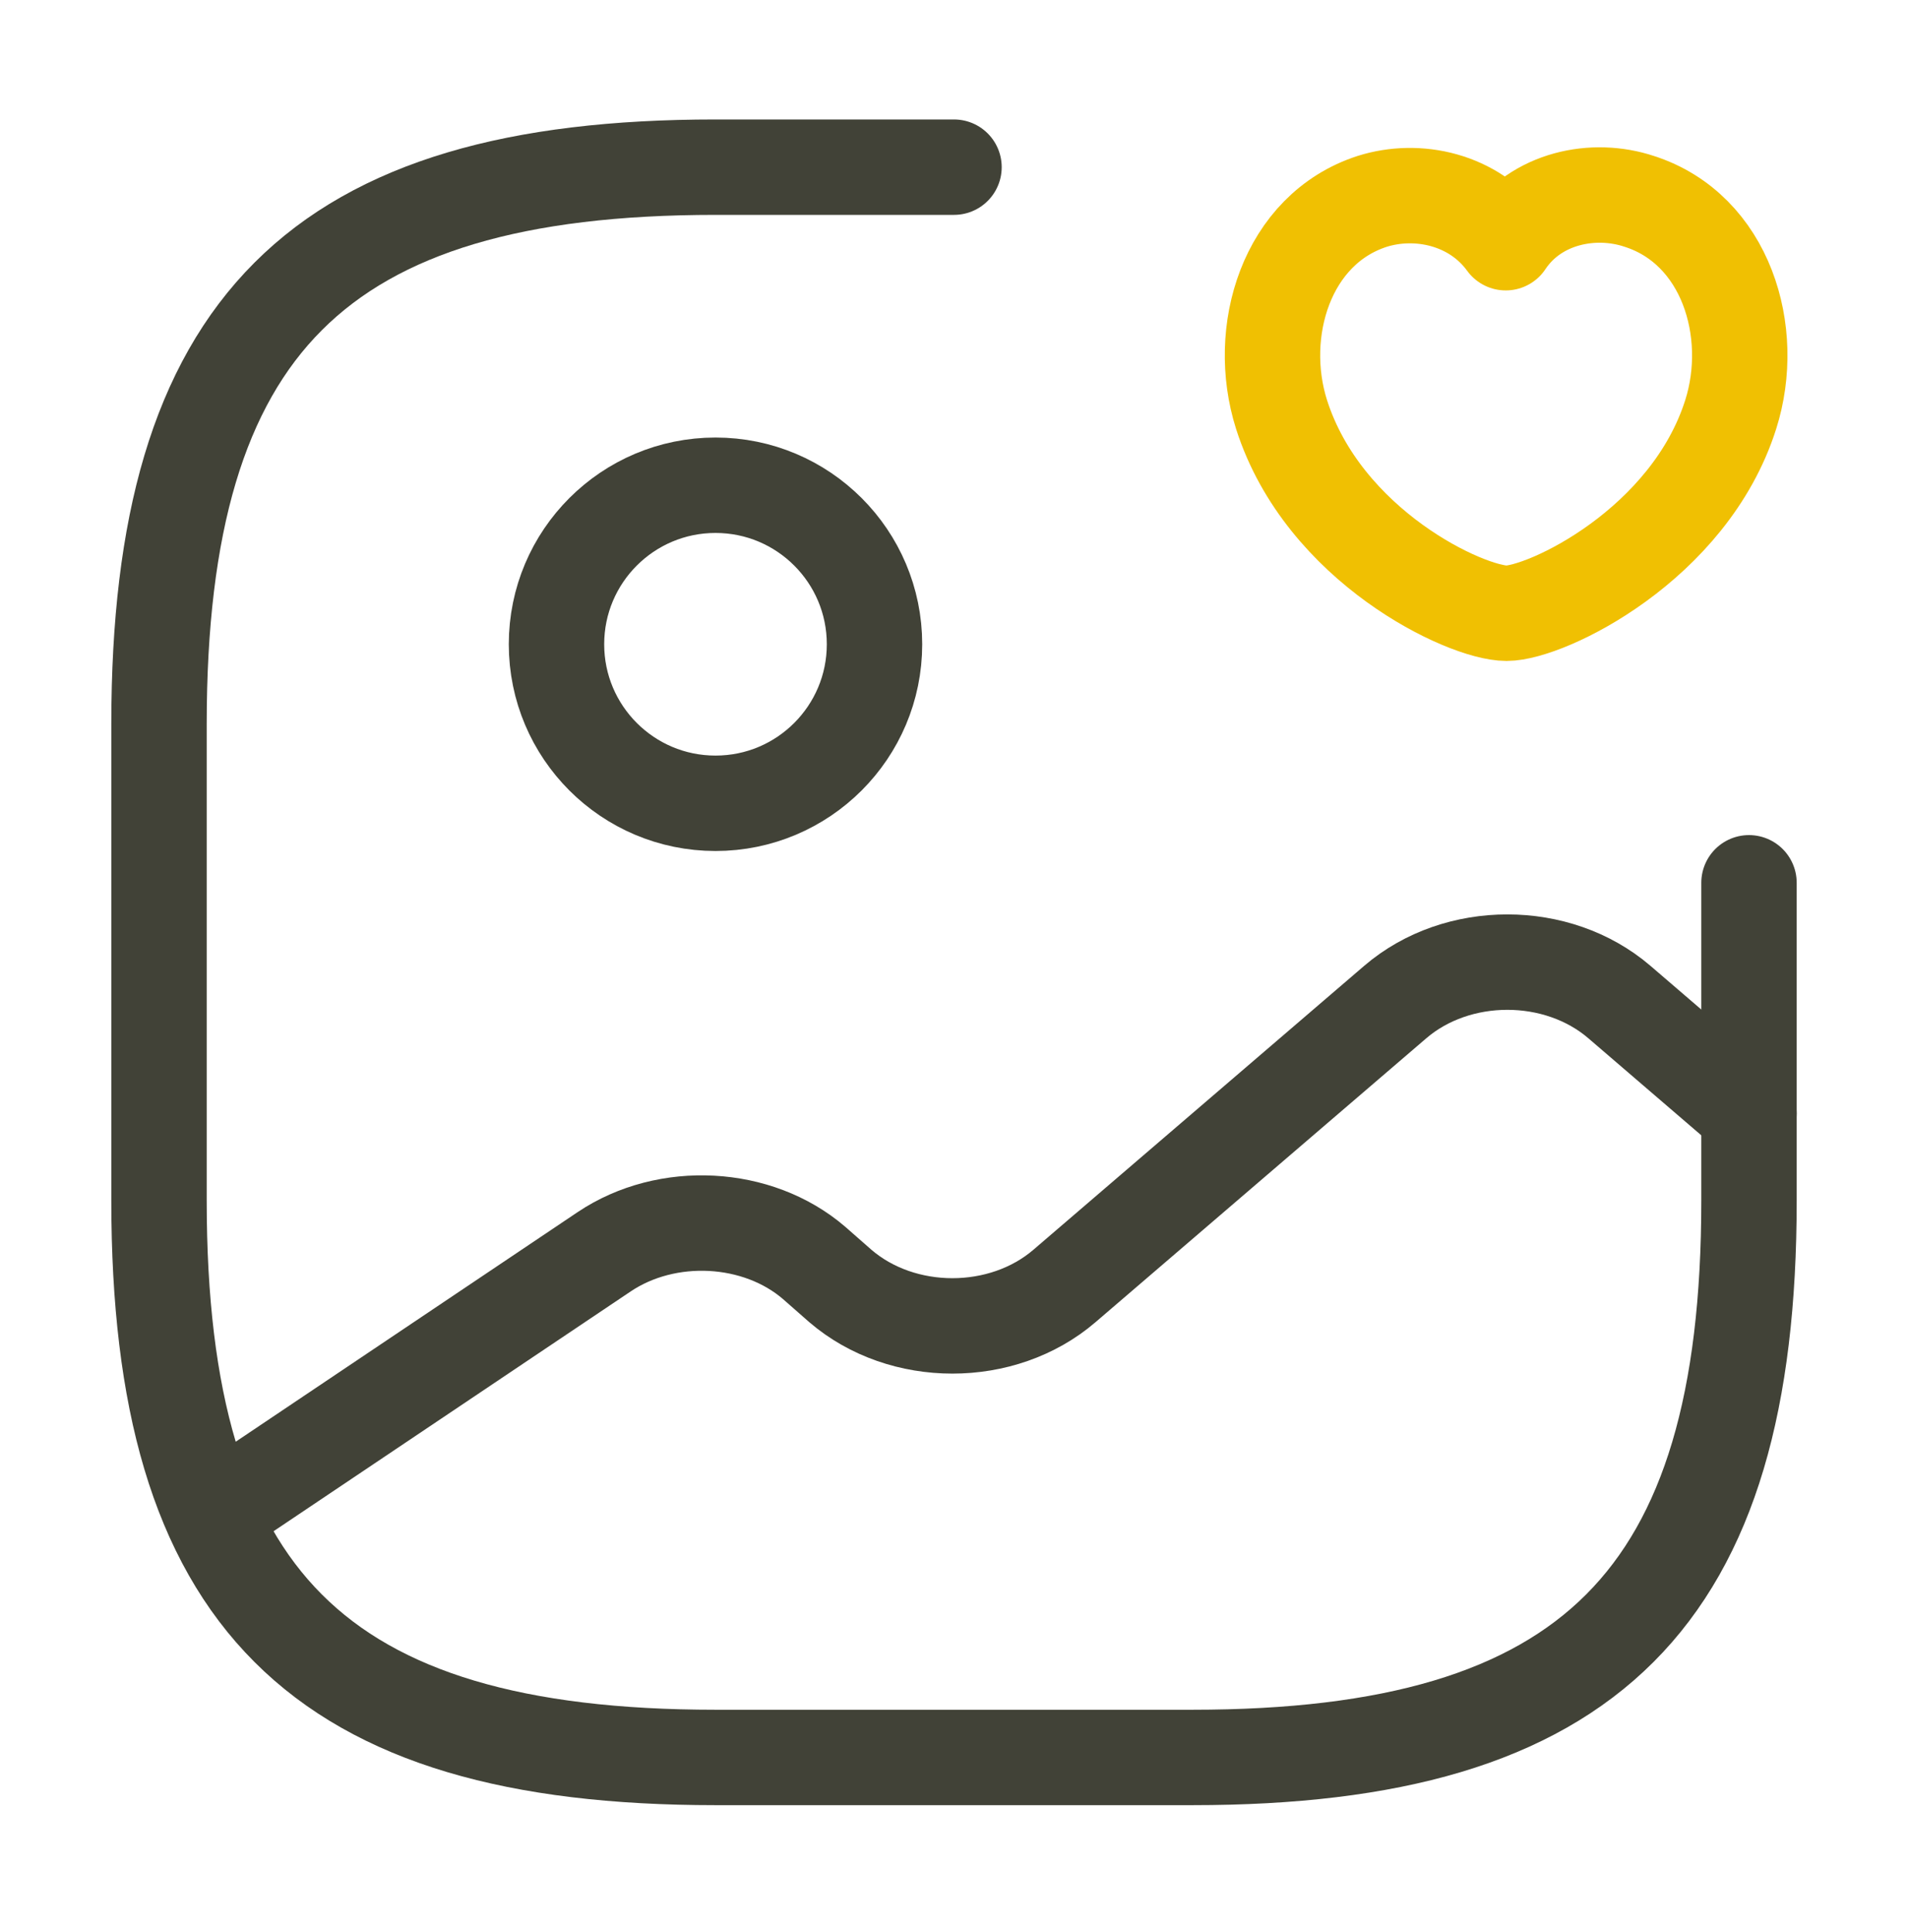
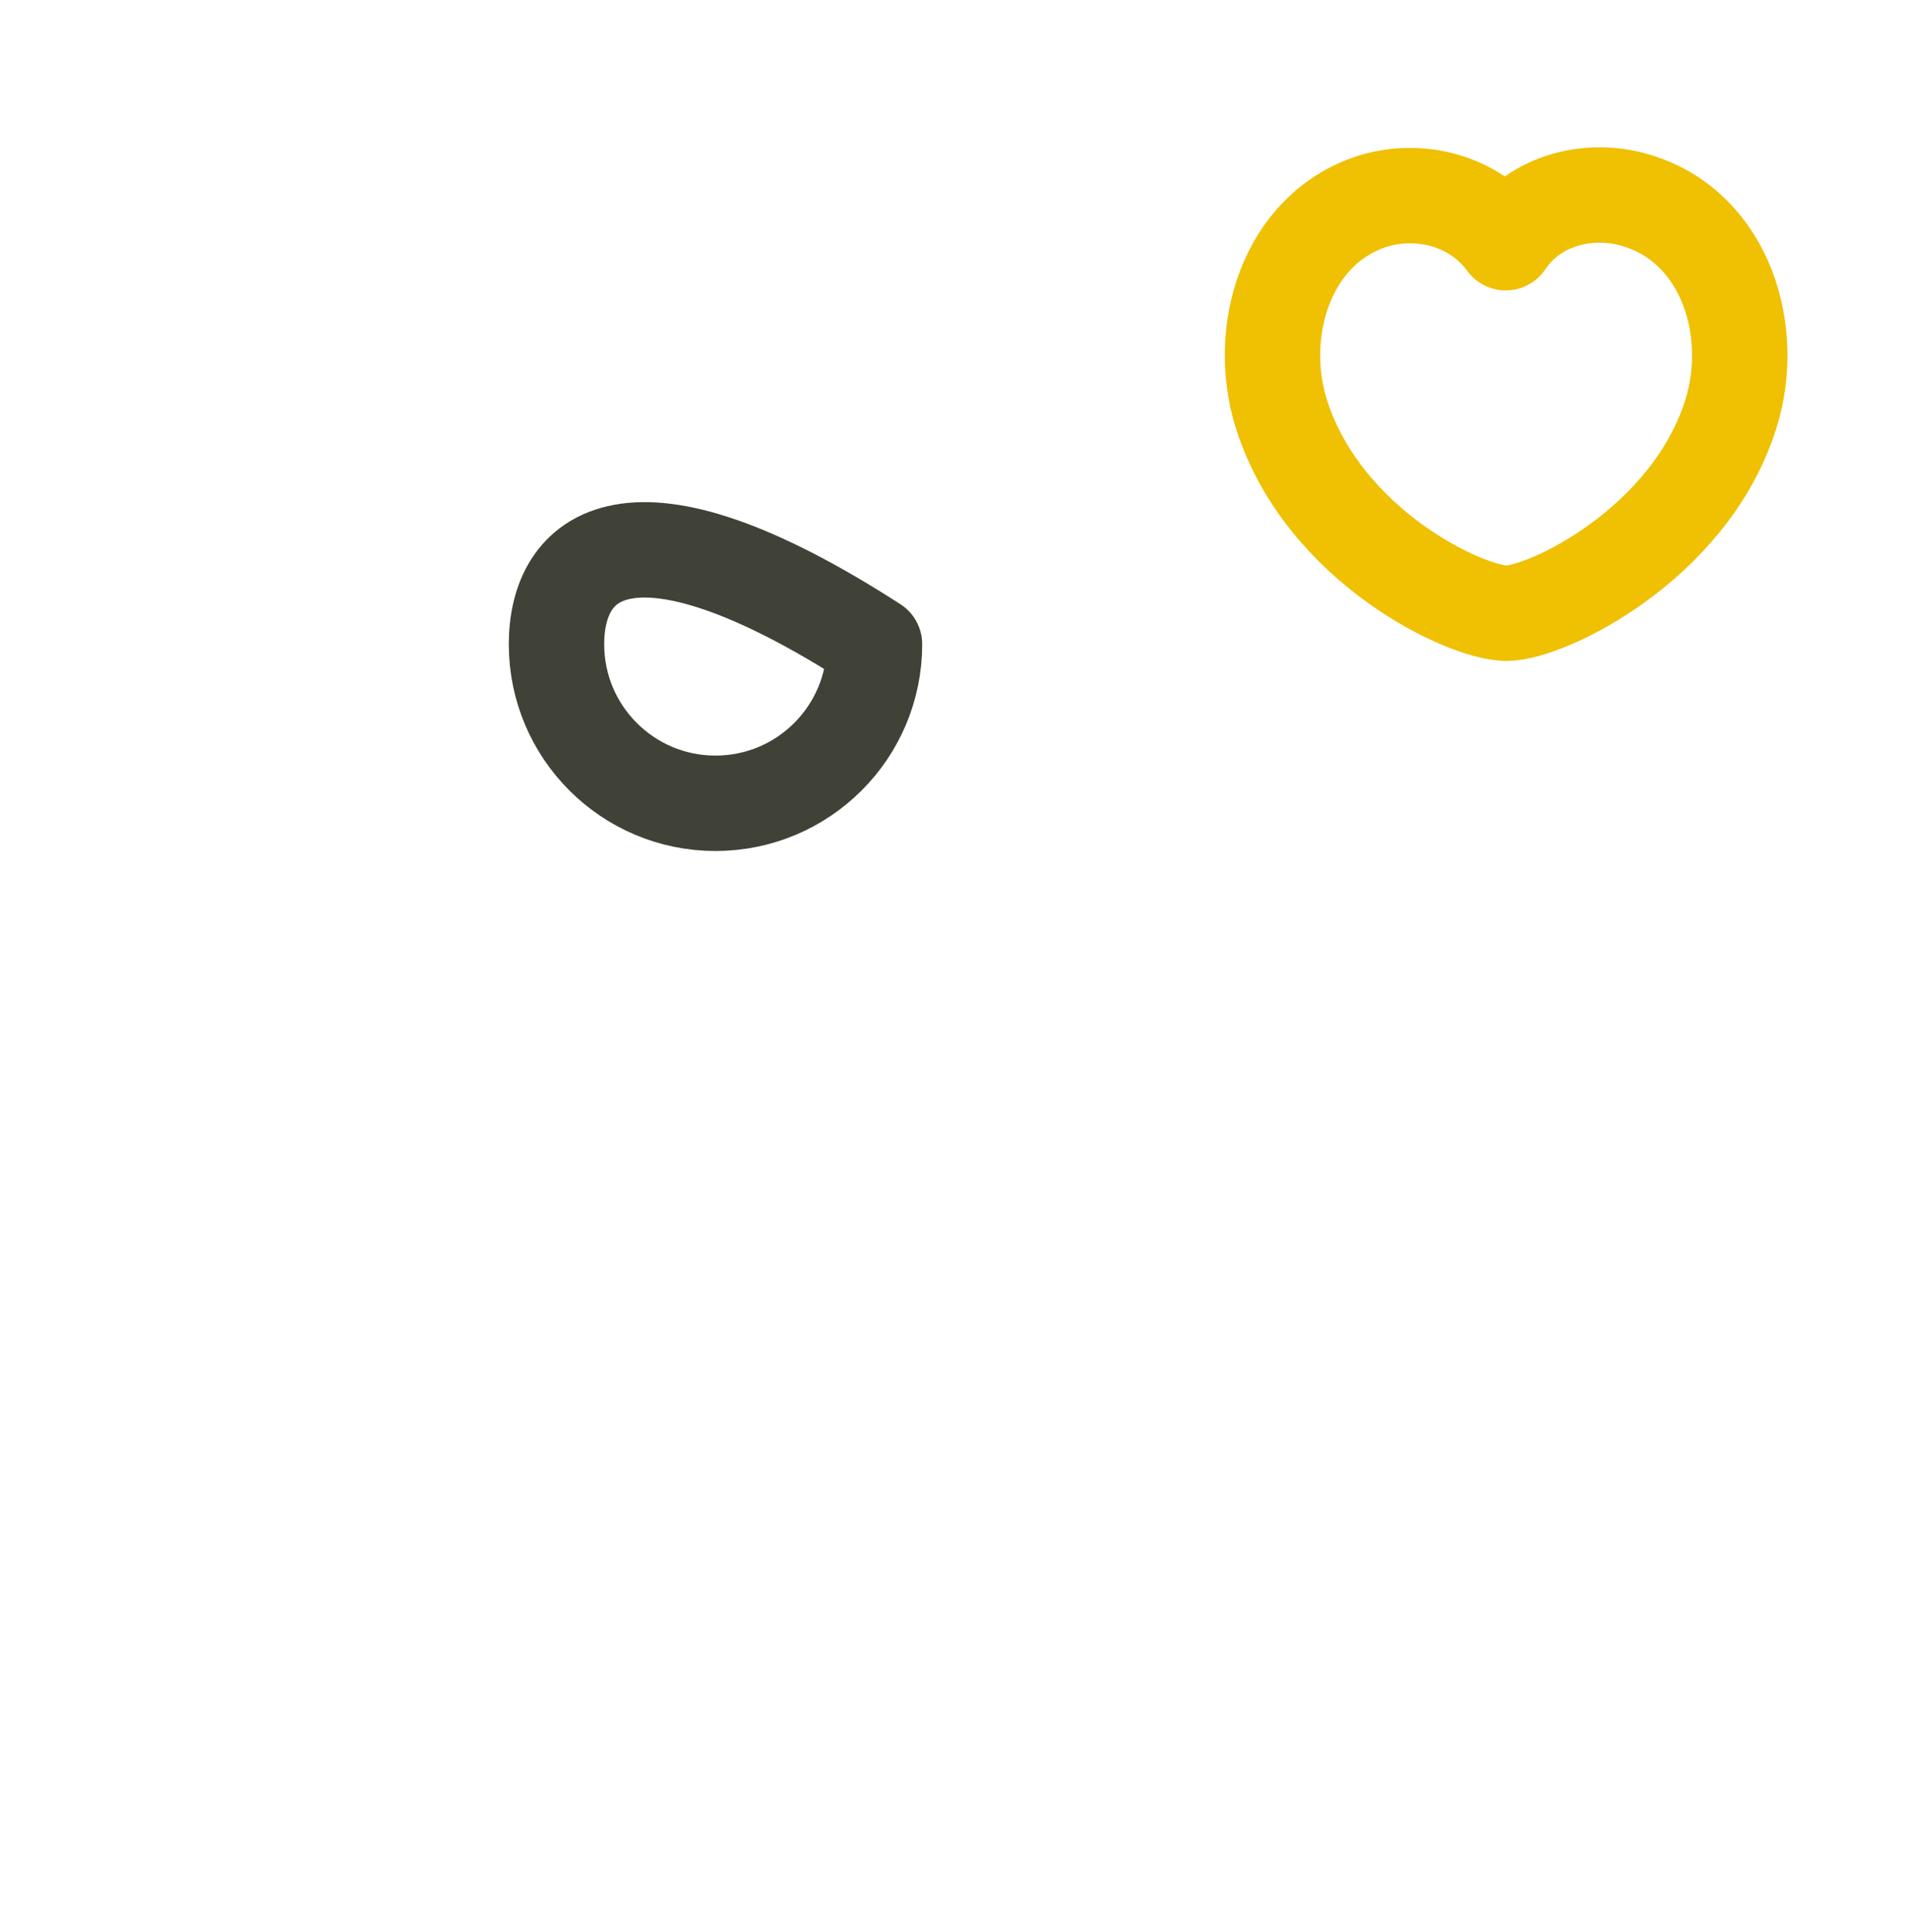
<svg xmlns="http://www.w3.org/2000/svg" width="80" height="81" viewBox="0 0 80 81" fill="none">
-   <path d="M30 33.675C33.682 33.675 36.667 30.69 36.667 27.008C36.667 23.326 33.682 20.342 30 20.342C26.318 20.342 23.333 23.326 23.333 27.008C23.333 30.69 26.318 33.675 30 33.675Z" stroke="#414237" stroke-width="4" stroke-linecap="round" stroke-linejoin="round" />
-   <path d="M40 7.008H30C13.333 7.008 6.667 13.675 6.667 30.342V50.342C6.667 67.008 13.333 73.675 30 73.675H50C66.667 73.675 73.333 67.008 73.333 50.342V37.008" stroke="#414237" stroke-width="4" stroke-linecap="round" stroke-linejoin="round" />
+   <path d="M30 33.675C33.682 33.675 36.667 30.69 36.667 27.008C26.318 20.342 23.333 23.326 23.333 27.008C23.333 30.69 26.318 33.675 30 33.675Z" stroke="#414237" stroke-width="4" stroke-linecap="round" stroke-linejoin="round" />
  <path d="M53.733 17.375C52.633 13.908 53.933 9.608 57.533 8.442C59.433 7.842 61.8 8.342 63.133 10.175C64.4 8.275 66.833 7.808 68.733 8.442C72.367 9.608 73.667 13.908 72.567 17.375C70.833 22.842 64.833 25.708 63.167 25.708C61.467 25.708 55.5 22.908 53.733 17.375Z" stroke="#F0C002" stroke-width="4" stroke-linecap="round" stroke-linejoin="round" />
-   <path d="M8.9 63.508L25.333 52.475C27.967 50.708 31.767 50.908 34.133 52.942L35.233 53.908C37.833 56.142 42.033 56.142 44.633 53.908L58.5 42.008C61.1 39.775 65.3 39.775 67.9 42.008L73.333 46.675" stroke="#414237" stroke-width="4" stroke-linecap="round" stroke-linejoin="round" />
</svg>